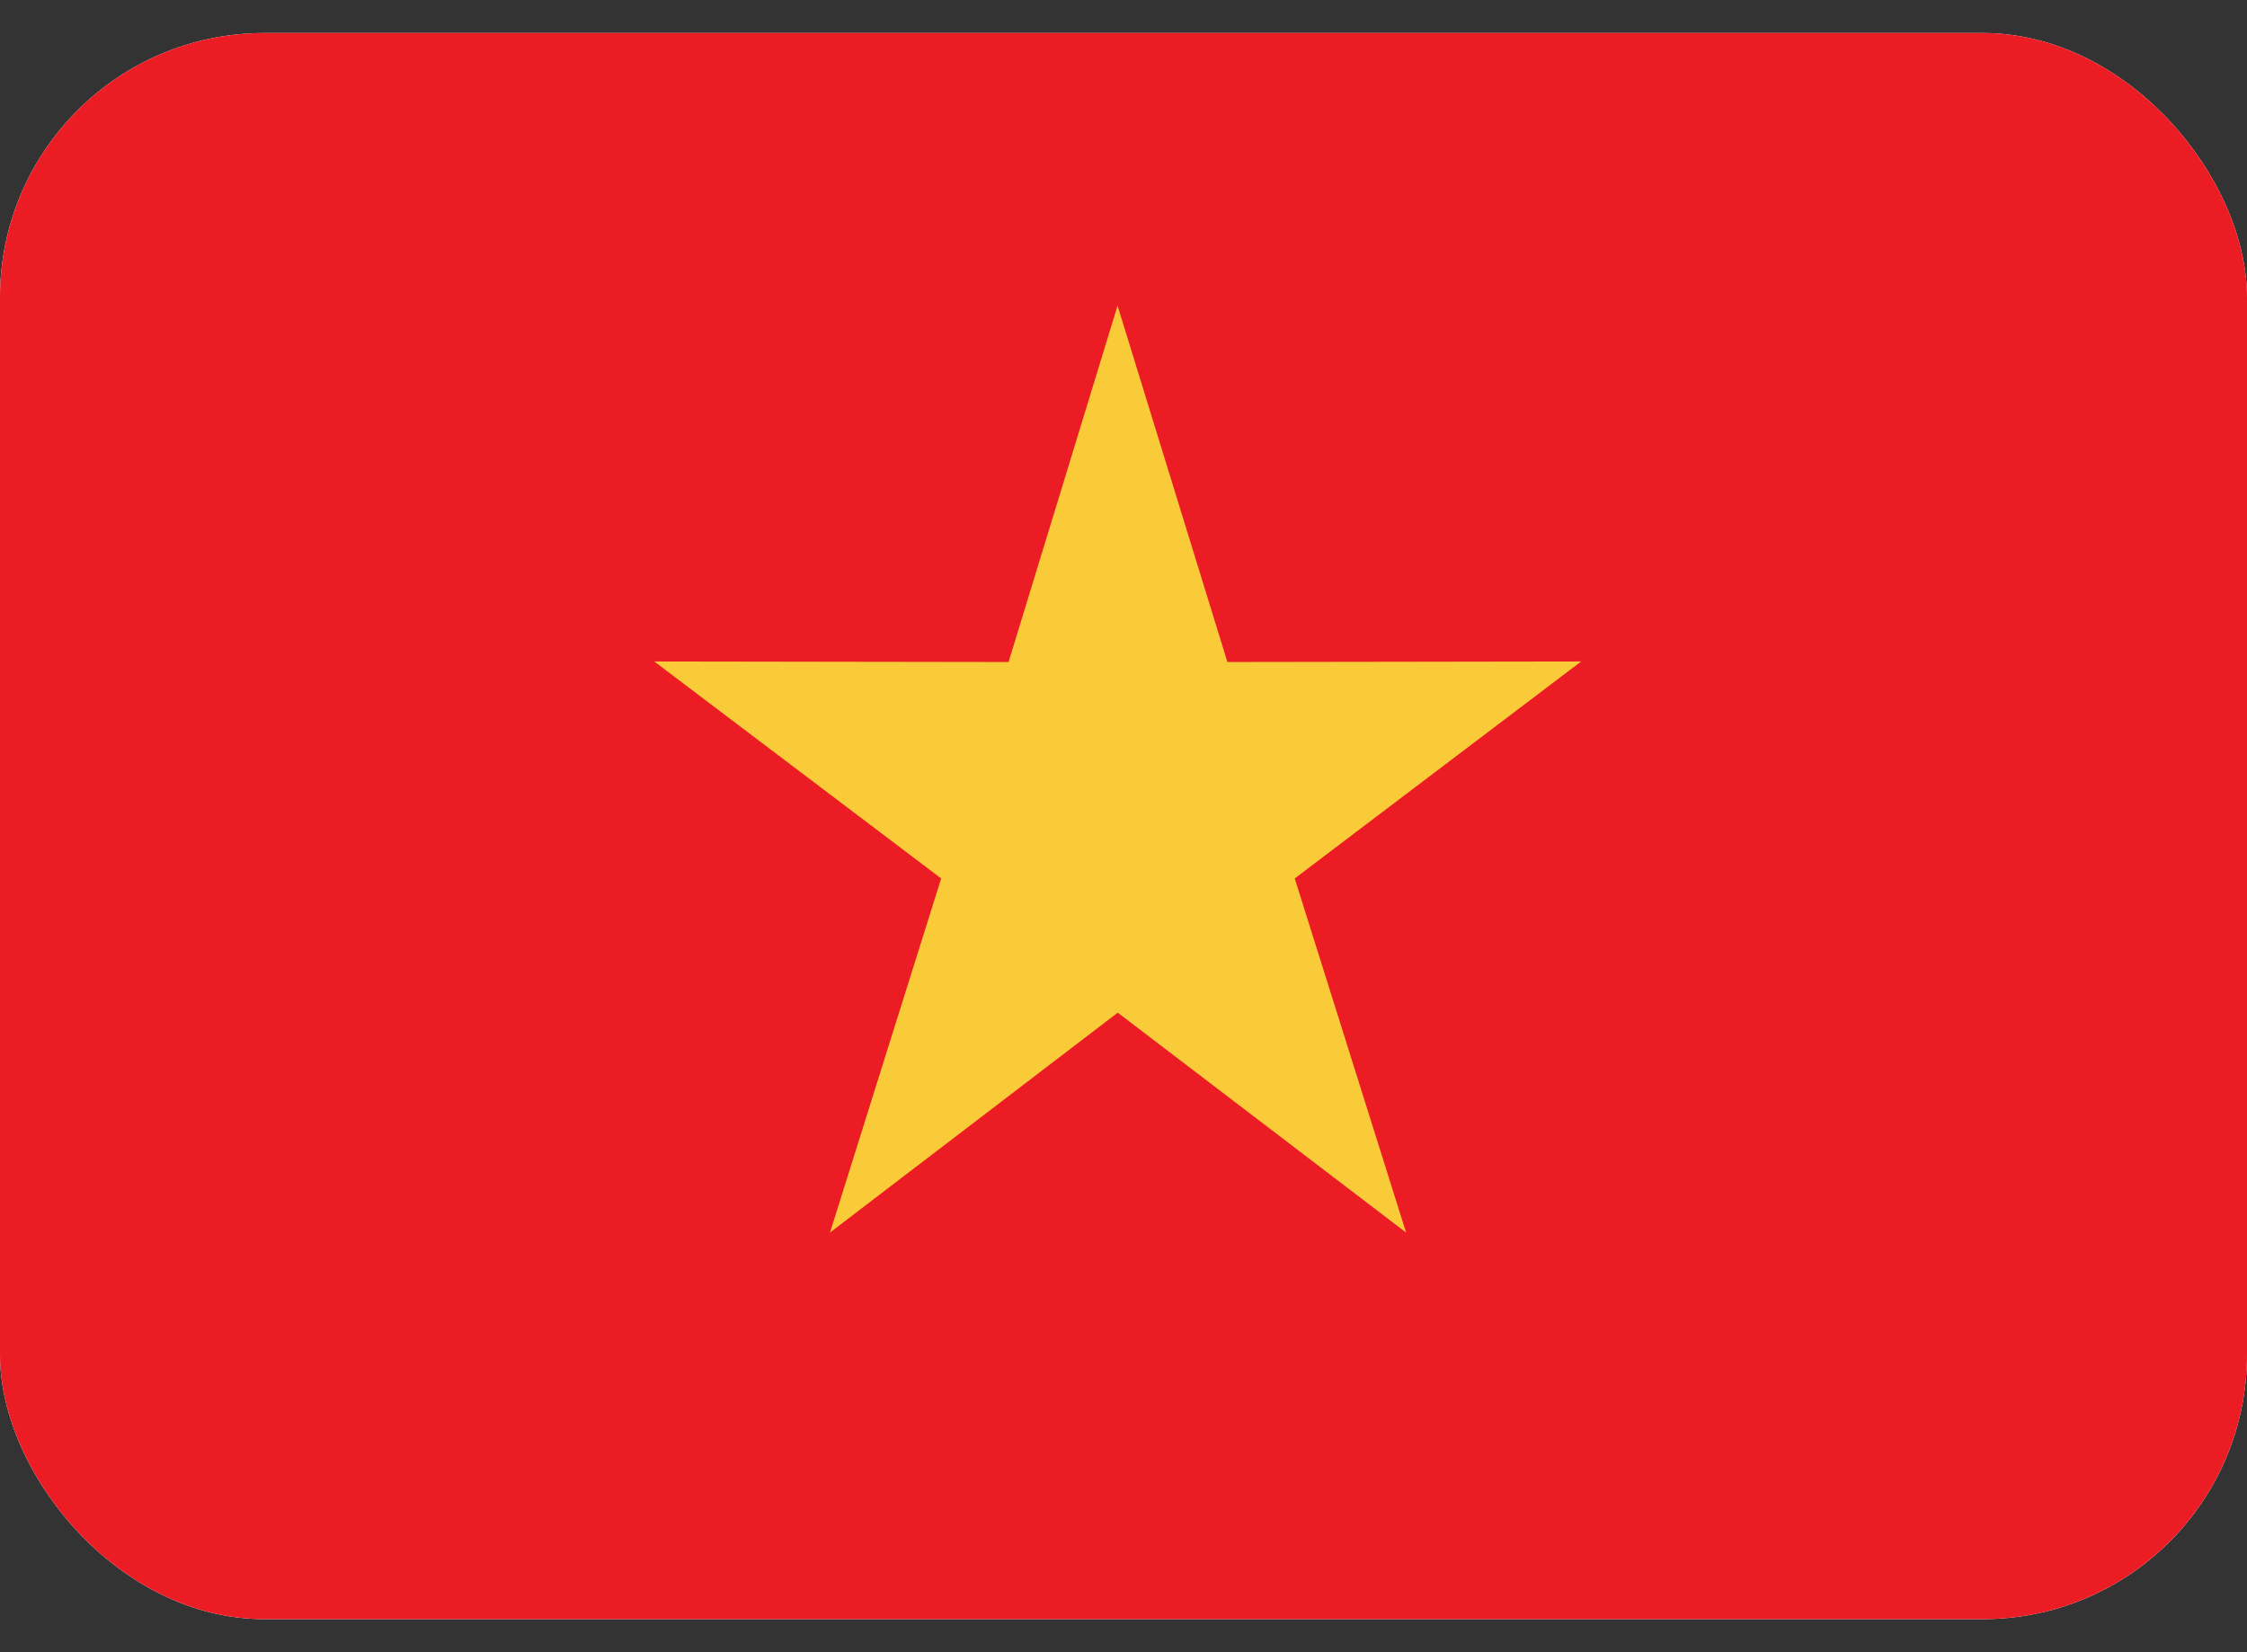
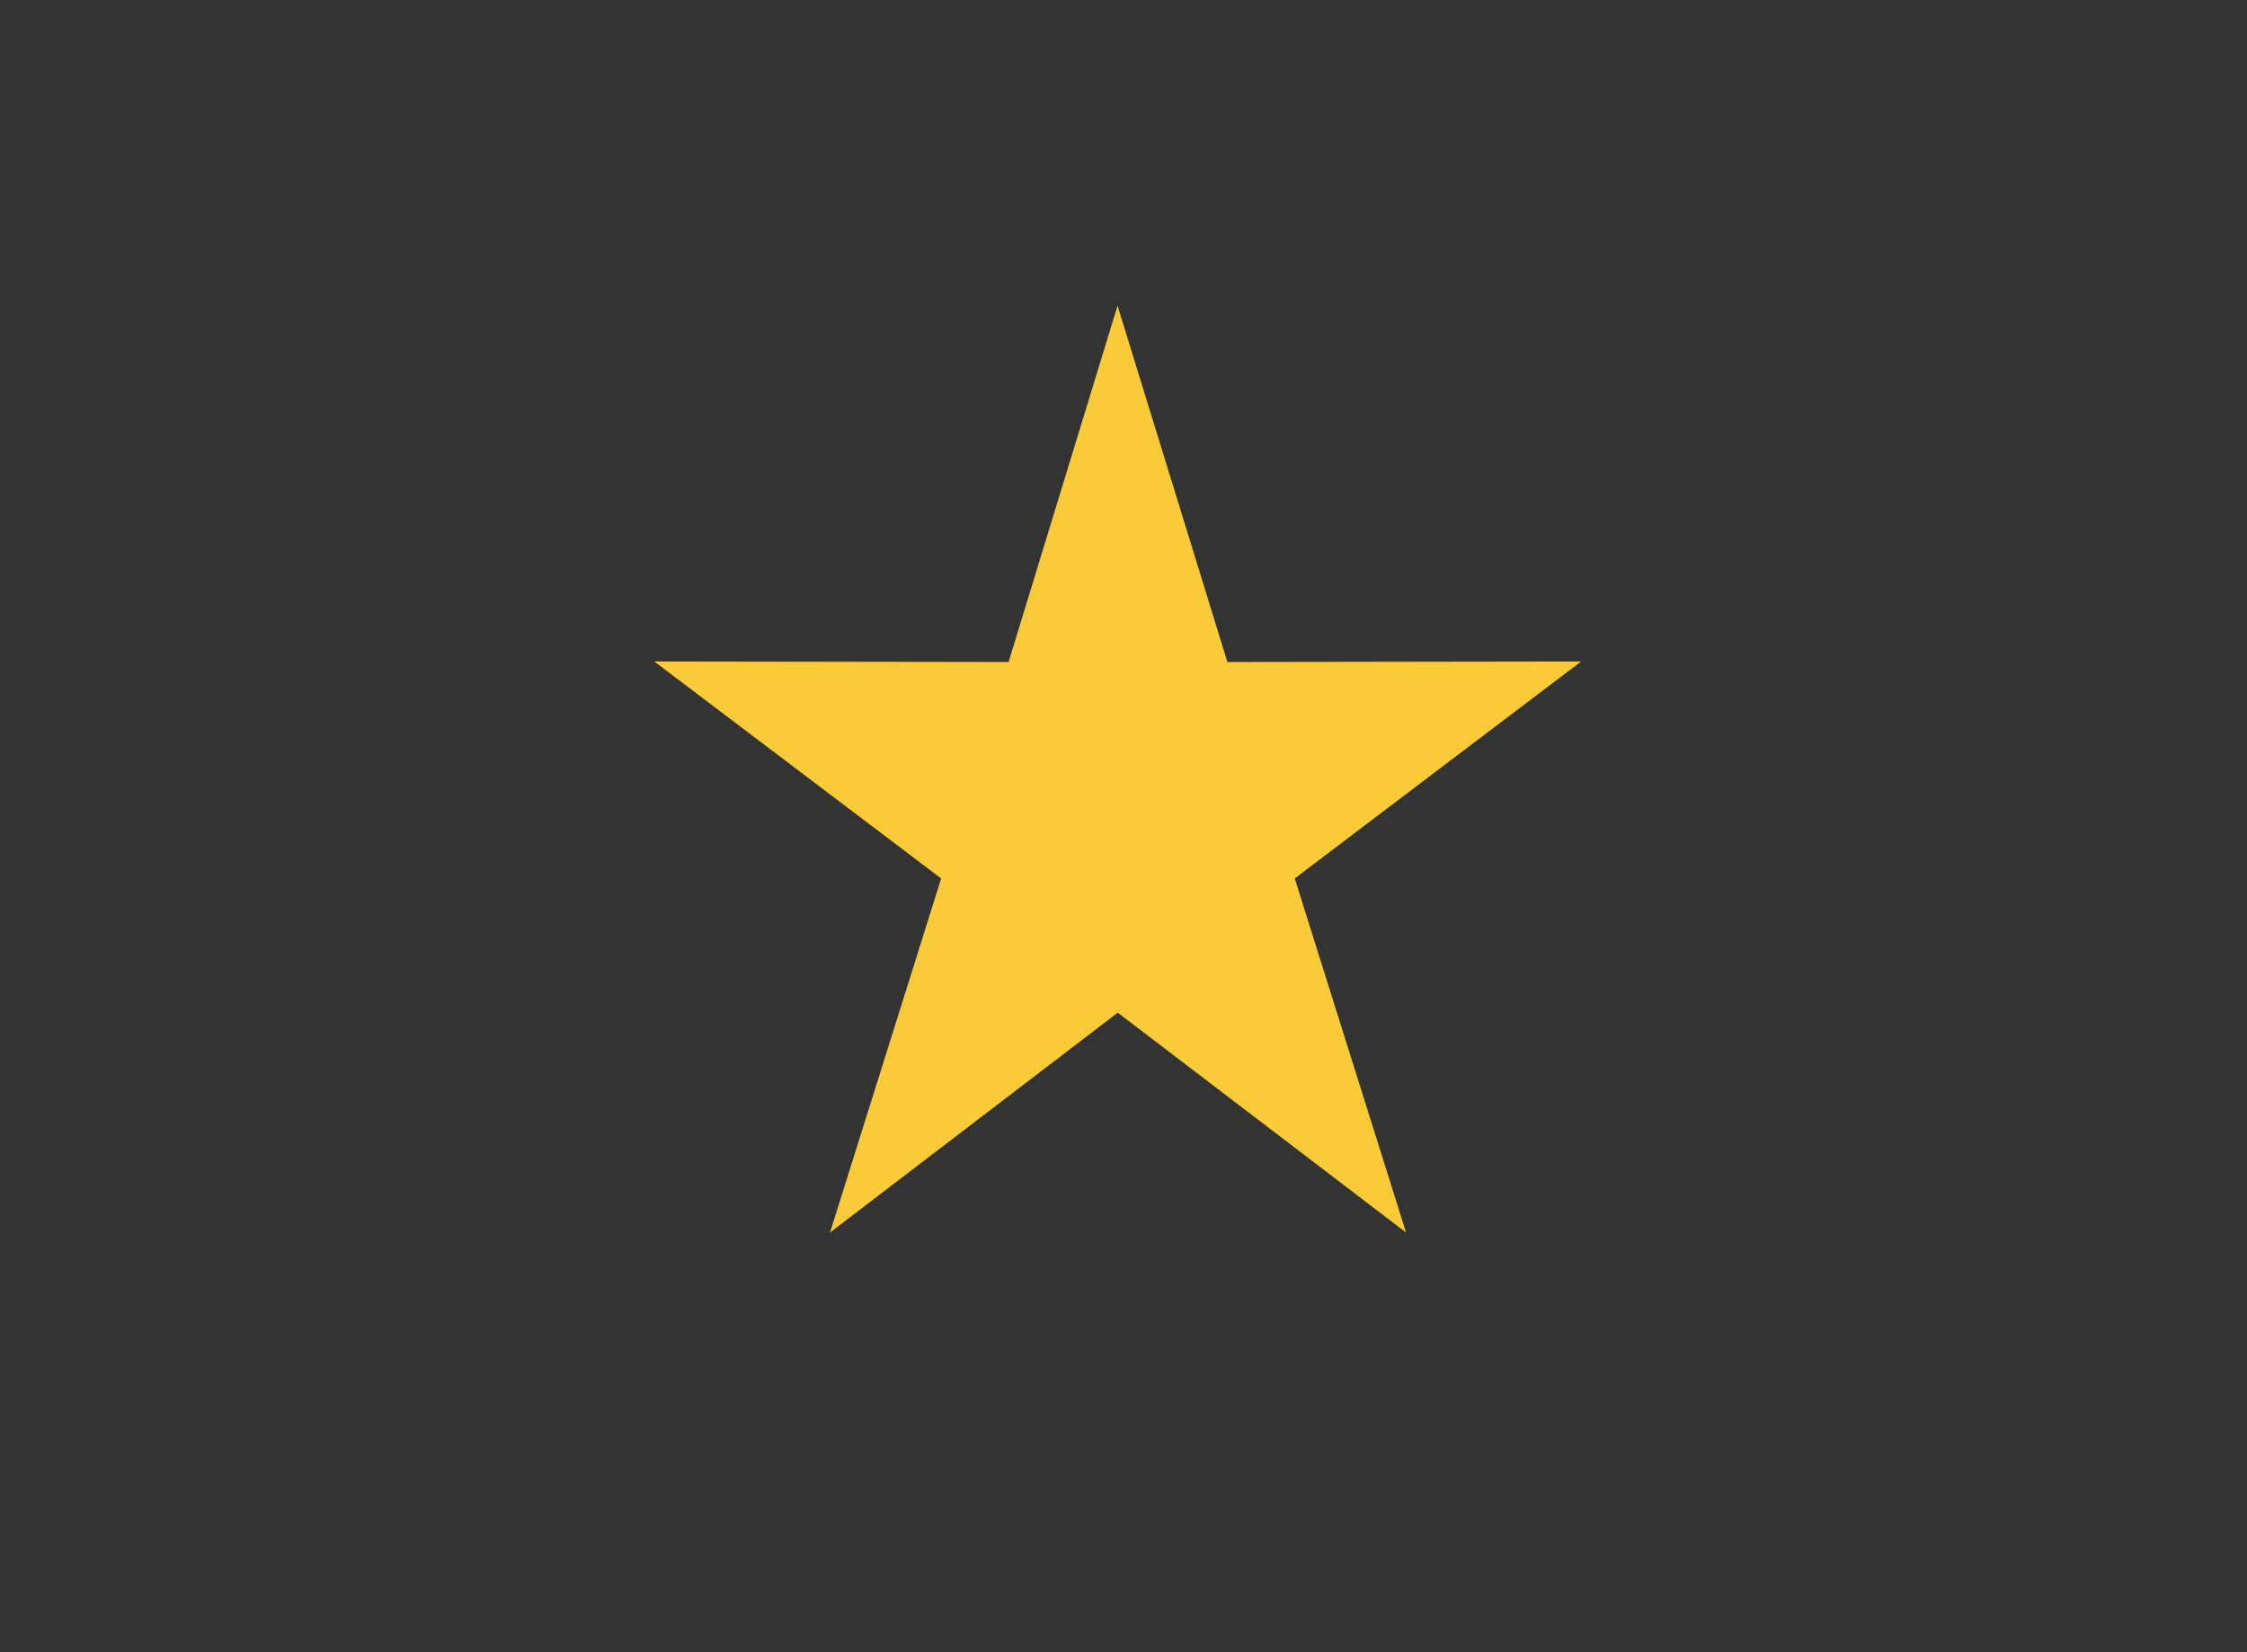
<svg xmlns="http://www.w3.org/2000/svg" width="34" height="25" viewBox="0 0 34 25" fill="none">
  <rect x="0" y="0" width="34" height="25" fill="#333333" stroke="none" />
  <g clip-path="url(#clip0_28003_5453)">
-     <rect y="0.5" width="34" height="24" rx="4" fill="white" />
-     <path d="M41.605 18.5C41.605 21.814 38.965 24.5 33.776 24.5H-0.671C-5.859 24.5 -8.5 21.814 -8.5 18.5V6.5C-8.5 3.186 -5.859 0.5 -0.671 0.5H33.776C38.965 0.5 41.605 3.186 41.605 6.5V18.5Z" fill="#EC1C24" />
    <path d="M23.925 10.009L18.572 10.017L16.91 4.625L15.261 10.017L9.9 10.009L14.241 13.292L12.559 18.65L16.913 15.323L21.276 18.65L19.591 13.292L23.925 10.009Z" fill="#F9CB38" />
  </g>
  <defs>
    <clipPath id="clip0_28003_5453">
      <rect y="0.5" width="34" height="24" rx="4" fill="white" />
    </clipPath>
  </defs>
</svg>